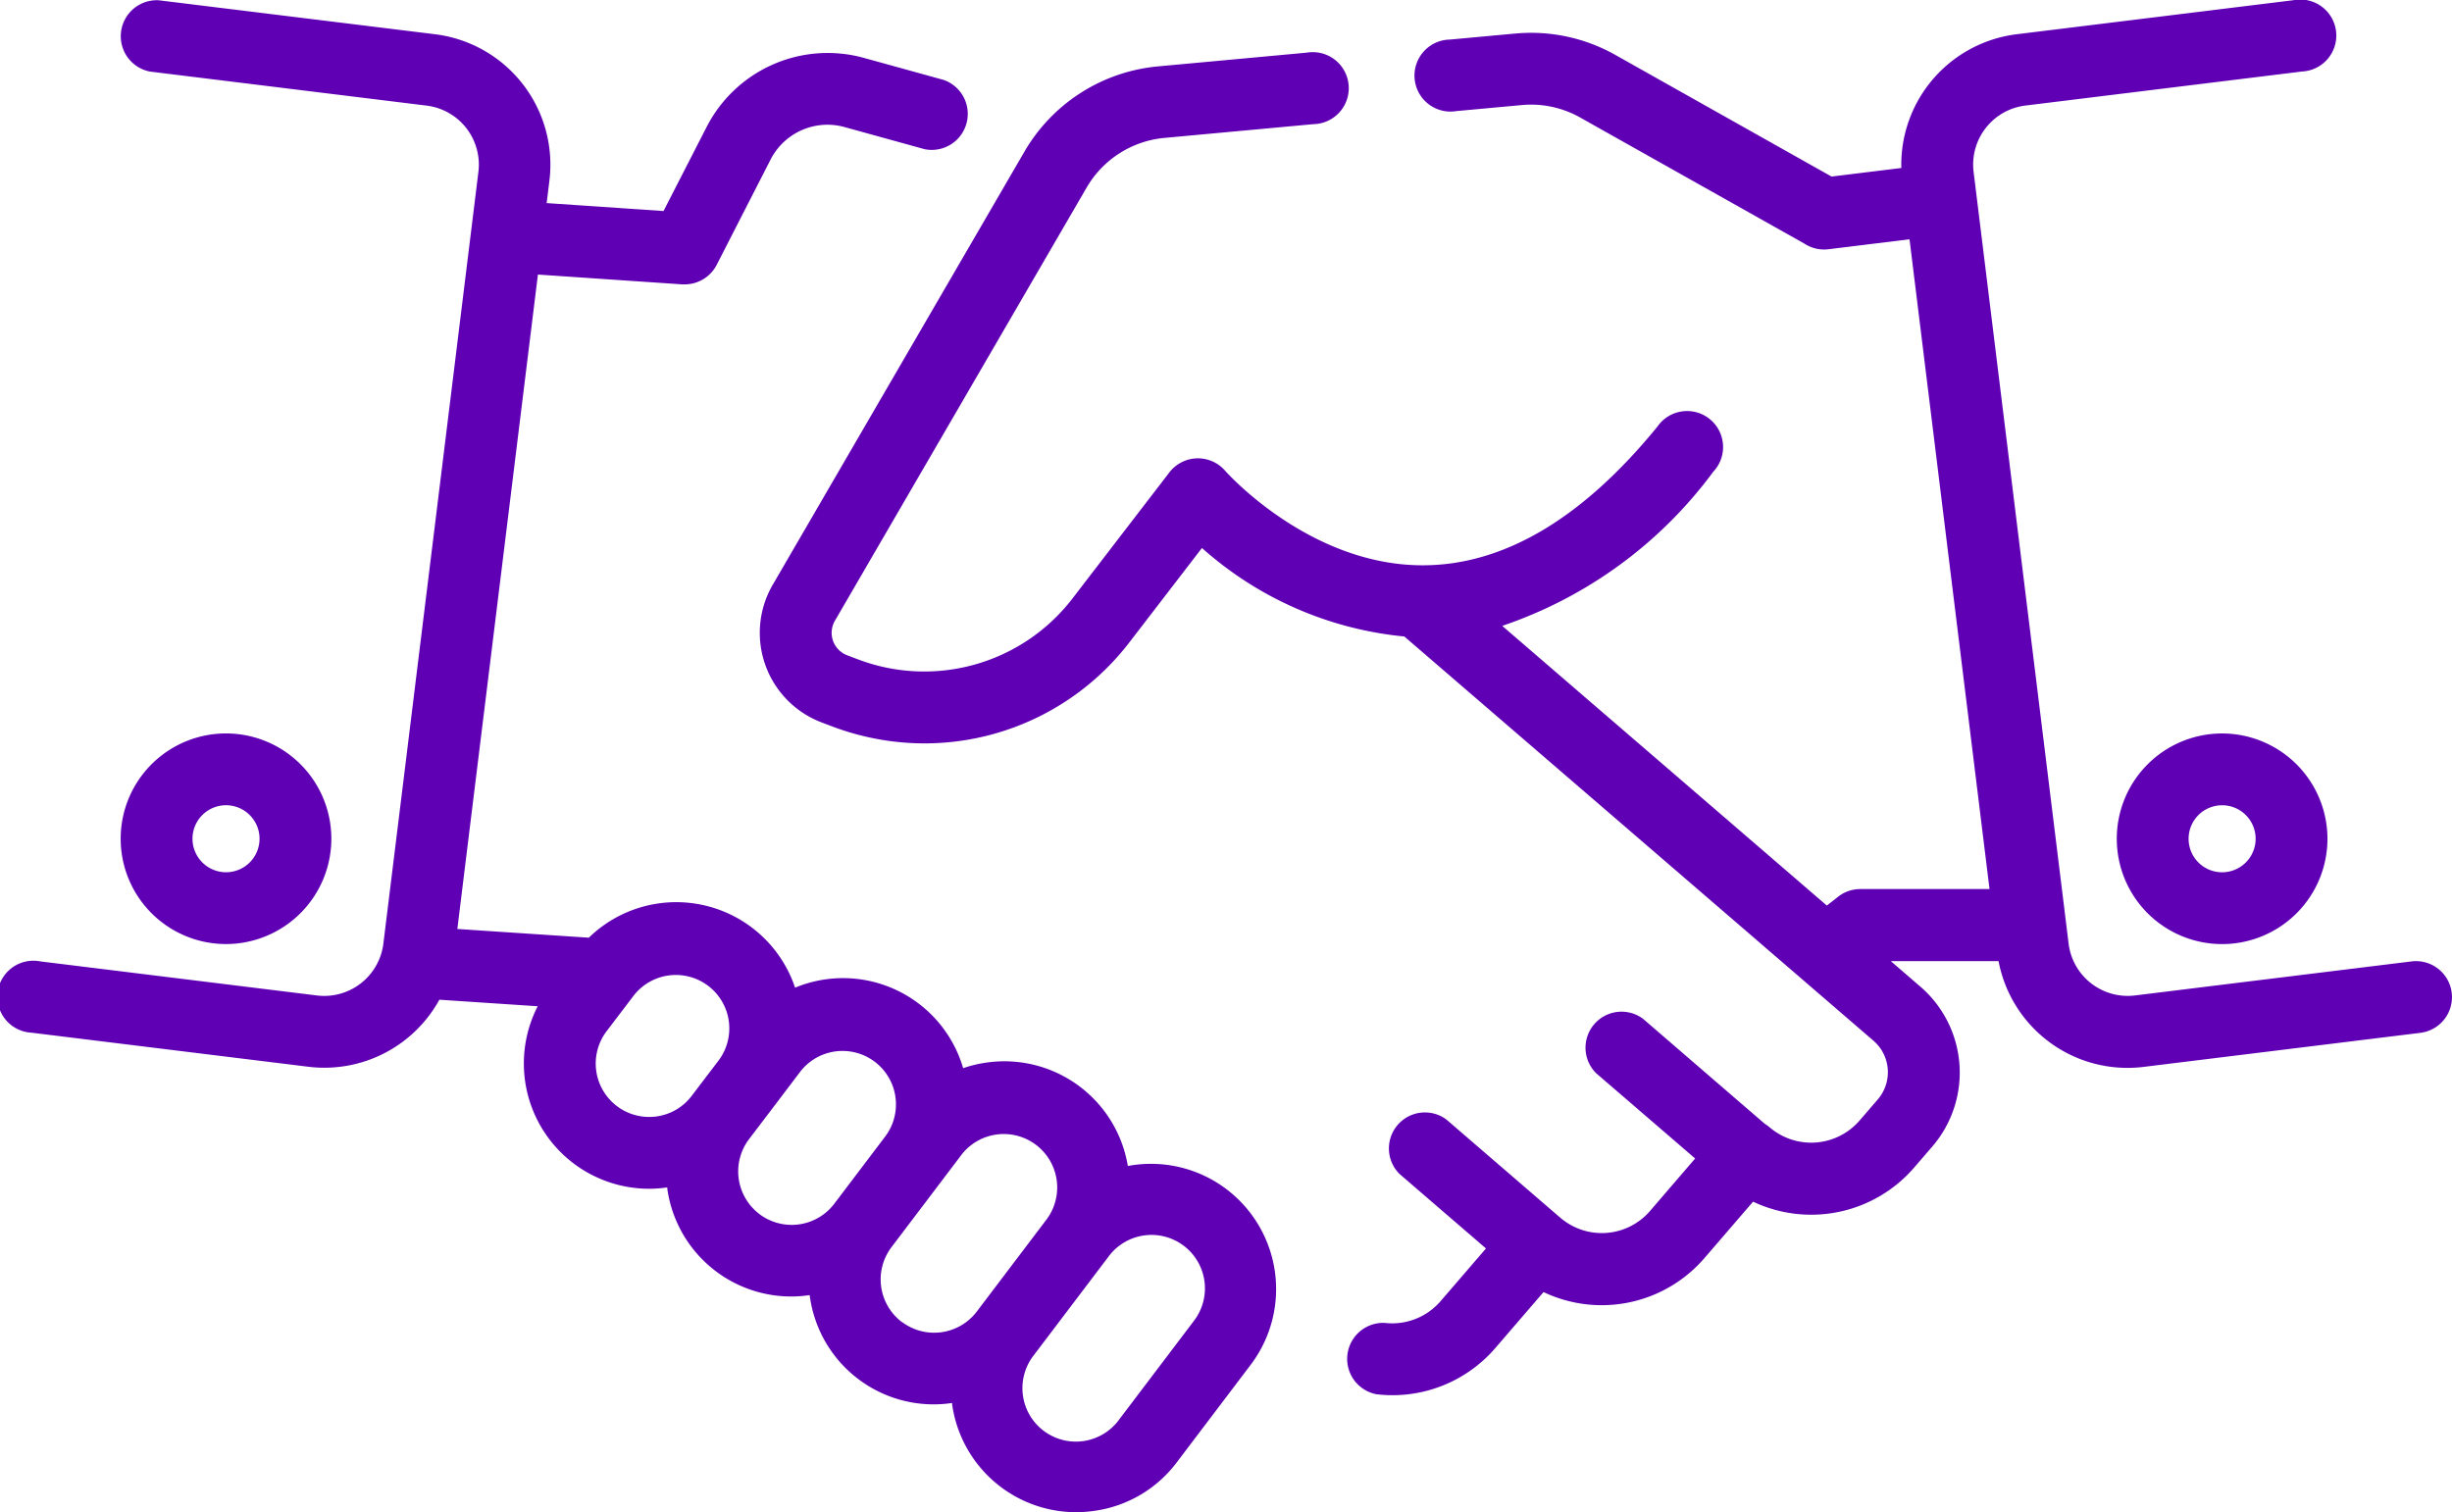
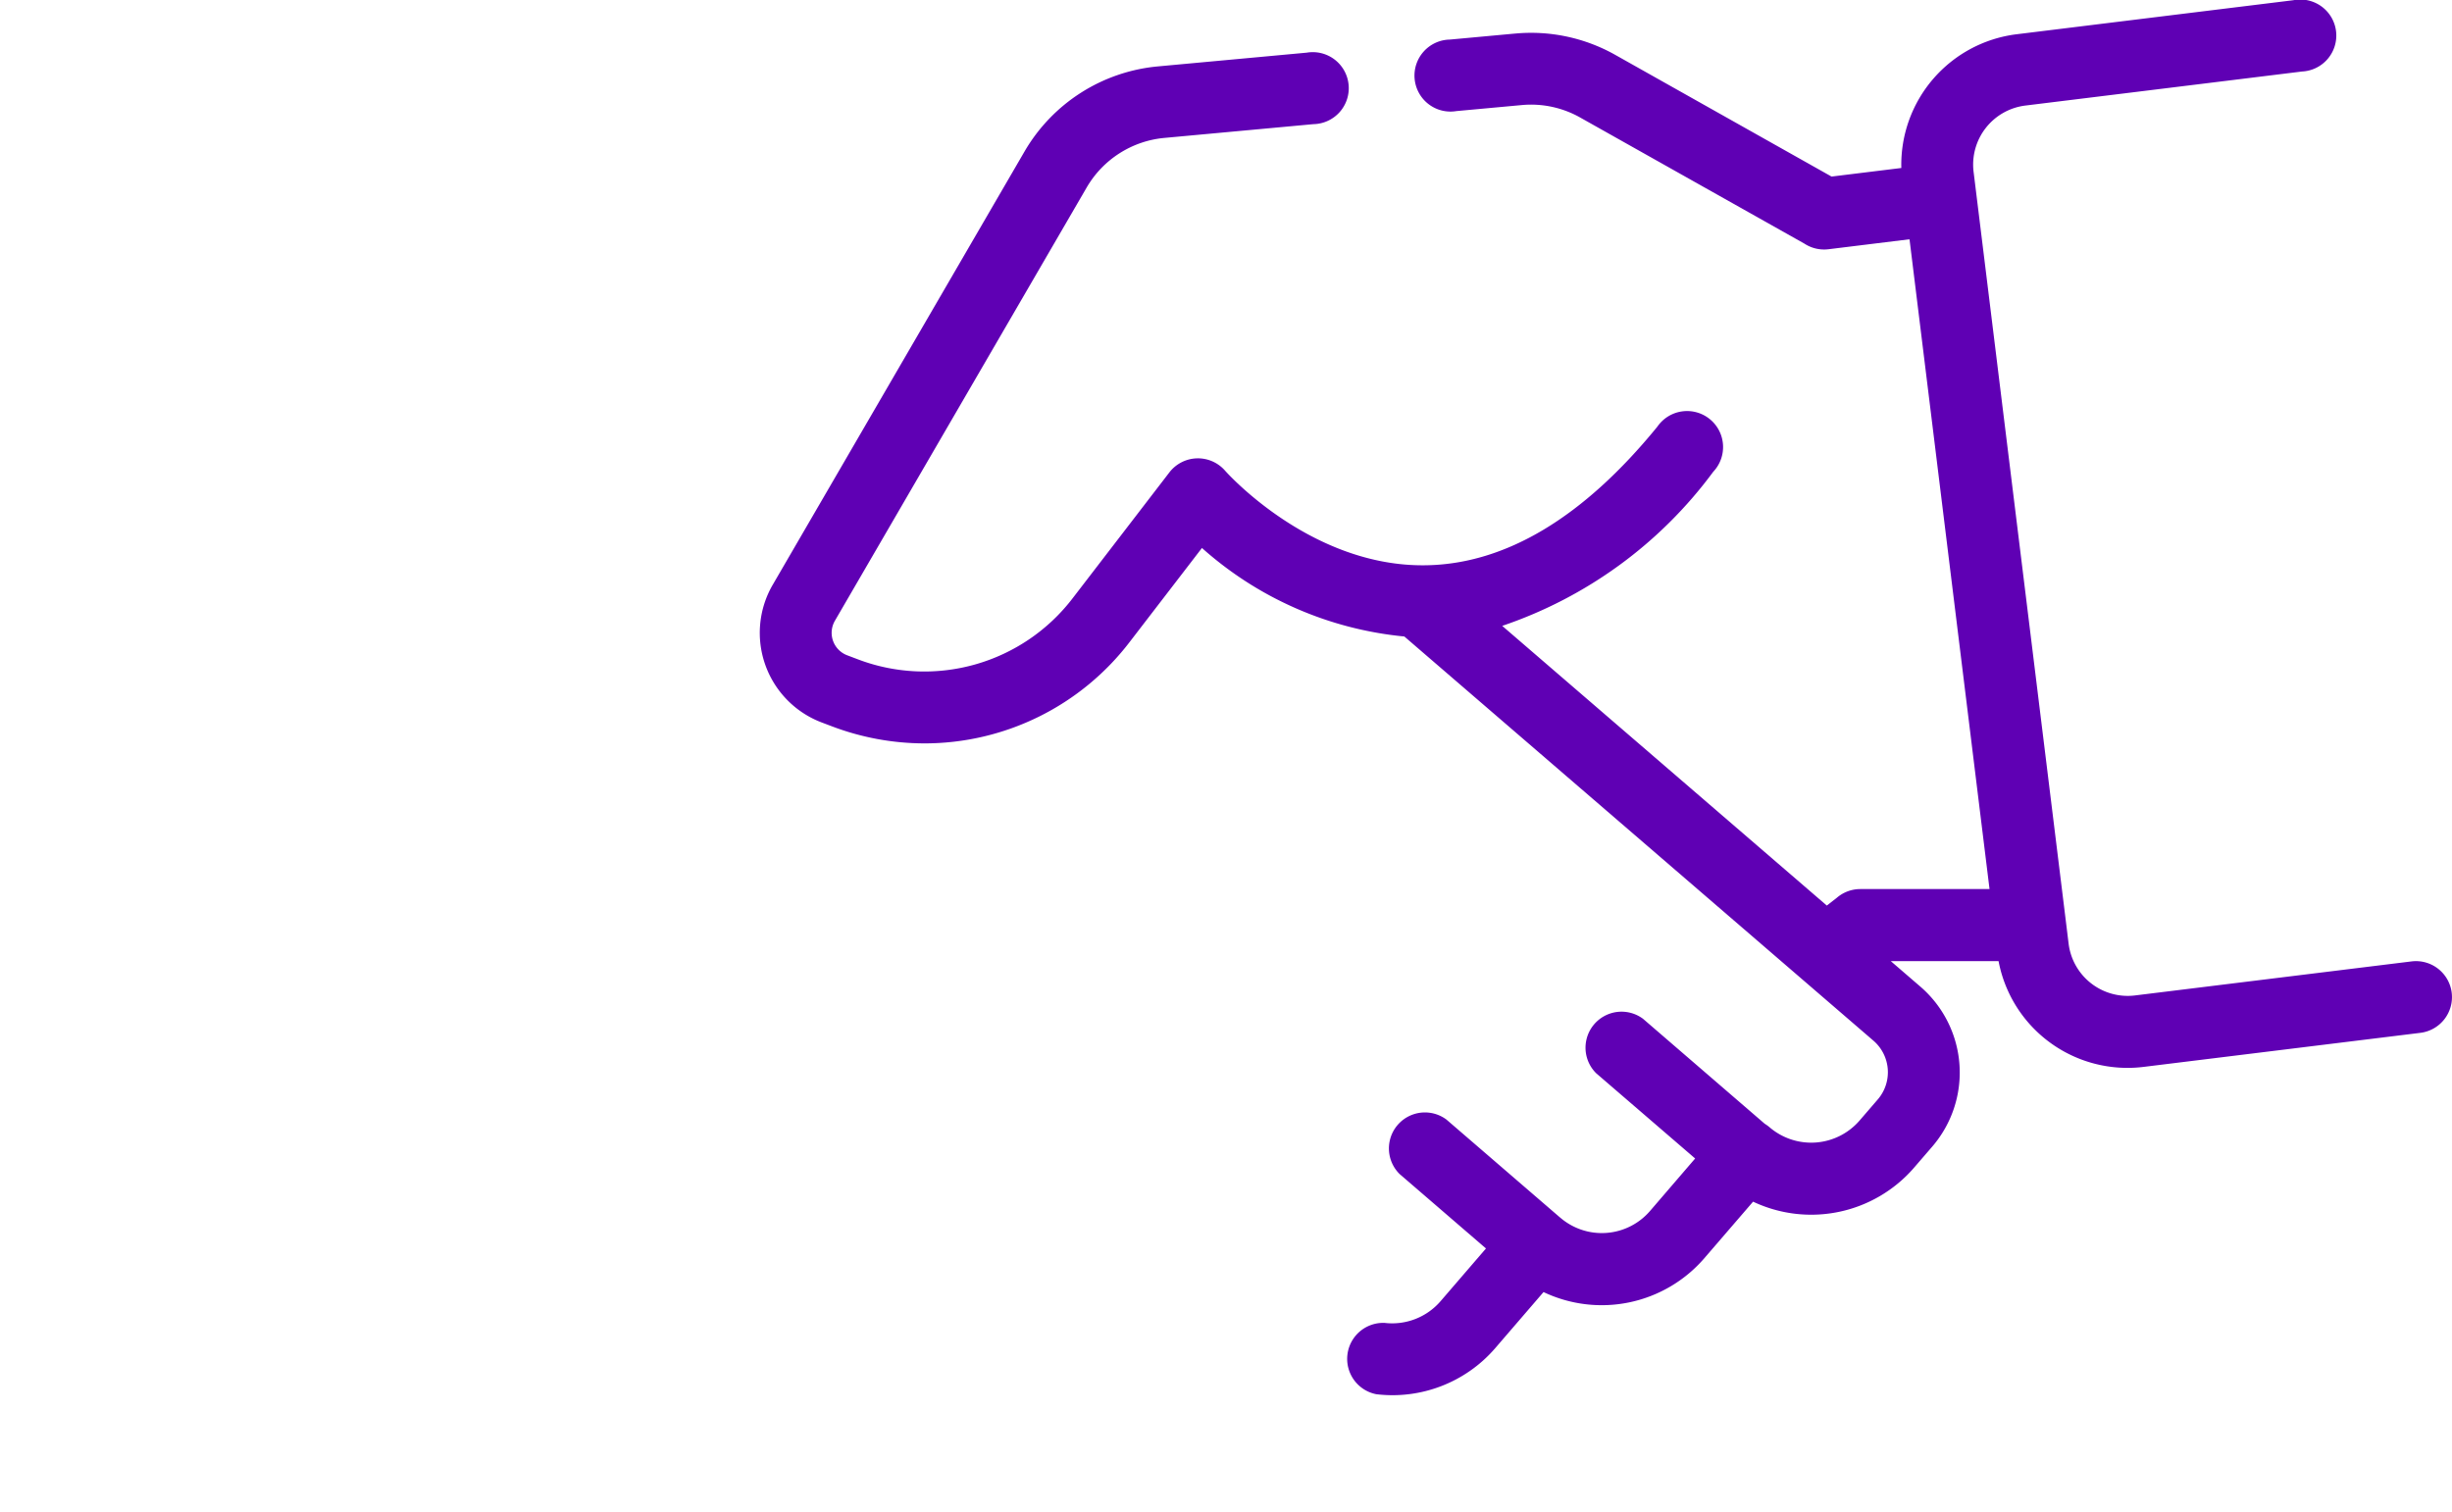
<svg xmlns="http://www.w3.org/2000/svg" id="_001-handshake" data-name="001-handshake" width="81.703" height="50.407" viewBox="0 0 81.703 50.407">
-   <path id="Path_3205" data-name="Path 3205" d="M40.867,137.693a4.164,4.164,0,0,0-3.287-.774,4.172,4.172,0,0,0-4.688-3.45,4.218,4.218,0,0,0-.8.19,4.169,4.169,0,0,0-5.6-2.683,4.176,4.176,0,0,0-6.873-1.666l-4.381-.291,2.685-21.811,4.811.327.081,0a1.2,1.2,0,0,0,1.065-.651l1.8-3.518a2.129,2.129,0,0,1,2.453-1.076l2.678.74a1.2,1.2,0,0,0,.638-2.307l-2.677-.74a4.532,4.532,0,0,0-5.22,2.291l-1.444,2.817-3.894-.265.092-.749A4.381,4.381,0,0,0,14.507,99.2L5.286,98.066a1.2,1.2,0,0,0-.293,2.376l9.222,1.135a1.983,1.983,0,0,1,1.725,2.21l-3.167,25.723a1.986,1.986,0,0,1-2.21,1.726L1.342,130.1a1.2,1.2,0,1,0-.293,2.376l9.222,1.135a4.372,4.372,0,0,0,4.368-2.234l3.277.218a4.175,4.175,0,0,0,3.7,6.083,4.257,4.257,0,0,0,.58-.04l.037-.006c0,.012,0,.025,0,.037a4.171,4.171,0,0,0,4.13,3.6,4.211,4.211,0,0,0,.615-.047,4.166,4.166,0,0,0,4.133,3.642,4.206,4.206,0,0,0,.613-.046c0,.013,0,.027,0,.04a4.176,4.176,0,0,0,4.126,3.6,4.254,4.254,0,0,0,.58-.04A4.147,4.147,0,0,0,39.2,146.81l2.476-3.269A4.179,4.179,0,0,0,40.867,137.693Zm-18.994-2.425a1.781,1.781,0,0,1-1.663-2.839l.912-1.2a1.781,1.781,0,0,1,2.839,2.15l-.912,1.2A1.77,1.77,0,0,1,21.873,135.268Zm3.429,3.251a1.781,1.781,0,0,1-.344-2.495l.912-1.2h0l.805-1.063a1.781,1.781,0,0,1,2.839,2.15L27.8,138.175A1.783,1.783,0,0,1,25.3,138.519Zm4.747,3.6a1.781,1.781,0,0,1-.345-2.494h0l1.717-2.267h0l.623-.823a1.781,1.781,0,0,1,2.84,2.149l-2.34,3.09h0A1.783,1.783,0,0,1,30.049,142.114Zm9.717-.018-2.476,3.269a1.781,1.781,0,1,1-2.839-2.15l2.34-3.09v0l.135-.178a1.781,1.781,0,1,1,2.839,2.15Z" transform="translate(0.001 -98.057)" fill="#5f00b4" />
  <path id="Path_3206" data-name="Path 3206" d="M215.05,131.143a1.2,1.2,0,0,0-1.334-1.042l-9.221,1.135a1.984,1.984,0,0,1-2.21-1.726l-.094-.768h0l-.022-.178-3.05-24.778a1.983,1.983,0,0,1,1.725-2.21l9.222-1.135a1.2,1.2,0,1,0-.292-2.376L200.551,99.2a4.382,4.382,0,0,0-3.84,4.457l-2.325.286-7.2-4.052a5.715,5.715,0,0,0-3.343-.714h-.007l-2.168.2a1.2,1.2,0,1,0,.221,2.383l2.174-.2a3.332,3.332,0,0,1,1.949.416l7.466,4.2a1.2,1.2,0,0,0,.806.189l2.7-.332,1.981,16.092.685,5.565-4.308,0a1.2,1.2,0,0,0-.781.291l-.333.259-10.816-9.322a14.518,14.518,0,0,0,7.031-5.135,1.2,1.2,0,1,0-1.856-1.511c-2.462,3.024-5.051,4.58-7.7,4.626-3.852.072-6.682-3.121-6.708-3.151a1.2,1.2,0,0,0-1.855.053l-3.215,4.184a6.228,6.228,0,0,1-7.181,2.044l-.343-.13a.8.8,0,0,1-.409-1.149l8.391-14.443a3.352,3.352,0,0,1,2.585-1.651l4.968-.459a1.2,1.2,0,1,0-.221-2.383l-4.968.459a5.75,5.75,0,0,0-4.434,2.832l-8.391,14.443a3.193,3.193,0,0,0,1.633,4.591l.343.13a8.719,8.719,0,0,0,3.085.567,8.608,8.608,0,0,0,6.84-3.391l2.4-3.122a11.819,11.819,0,0,0,6.744,2.95l15.63,13.471a1.389,1.389,0,0,1,.146,1.958l-.609.706a2.13,2.13,0,0,1-3,.22,1.2,1.2,0,0,0-.157-.113l-4.057-3.5a1.2,1.2,0,0,0-1.563,1.813l3.3,2.843-1.5,1.745a2.12,2.12,0,0,1-3,.222l-.018-.014-3.77-3.251a1.2,1.2,0,0,0-1.563,1.813l2.881,2.484-1.513,1.757a2.128,2.128,0,0,1-1.861.724,1.2,1.2,0,0,0-.279,2.377A4.52,4.52,0,0,0,183.172,143l1.617-1.878a4.516,4.516,0,0,0,5.362-1.133l1.62-1.88a4.53,4.53,0,0,0,5.361-1.129l.61-.707a3.782,3.782,0,0,0-.4-5.334l-.982-.847,3.591,0a4.373,4.373,0,0,0,4.833,3.525l9.222-1.135A1.2,1.2,0,0,0,215.05,131.143Z" transform="translate(-133.357 -98.058)" fill="#5f00b4" />
-   <path id="Path_3207" data-name="Path 3207" d="M445.514,251.249a3.51,3.51,0,1,0,3.51,3.51A3.514,3.514,0,0,0,445.514,251.249Zm0,4.627a1.117,1.117,0,1,1,1.117-1.117A1.118,1.118,0,0,1,445.514,255.876Z" transform="translate(-371.471 -226.803)" fill="#5f00b4" />
-   <path id="Path_3208" data-name="Path 3208" d="M32.214,254.759a3.51,3.51,0,1,0-3.51,3.51A3.514,3.514,0,0,0,32.214,254.759Zm-4.627,0a1.117,1.117,0,1,1,1.117,1.117A1.118,1.118,0,0,1,27.587,254.759Z" transform="translate(-21.173 -226.804)" fill="#5f00b4" />
</svg>